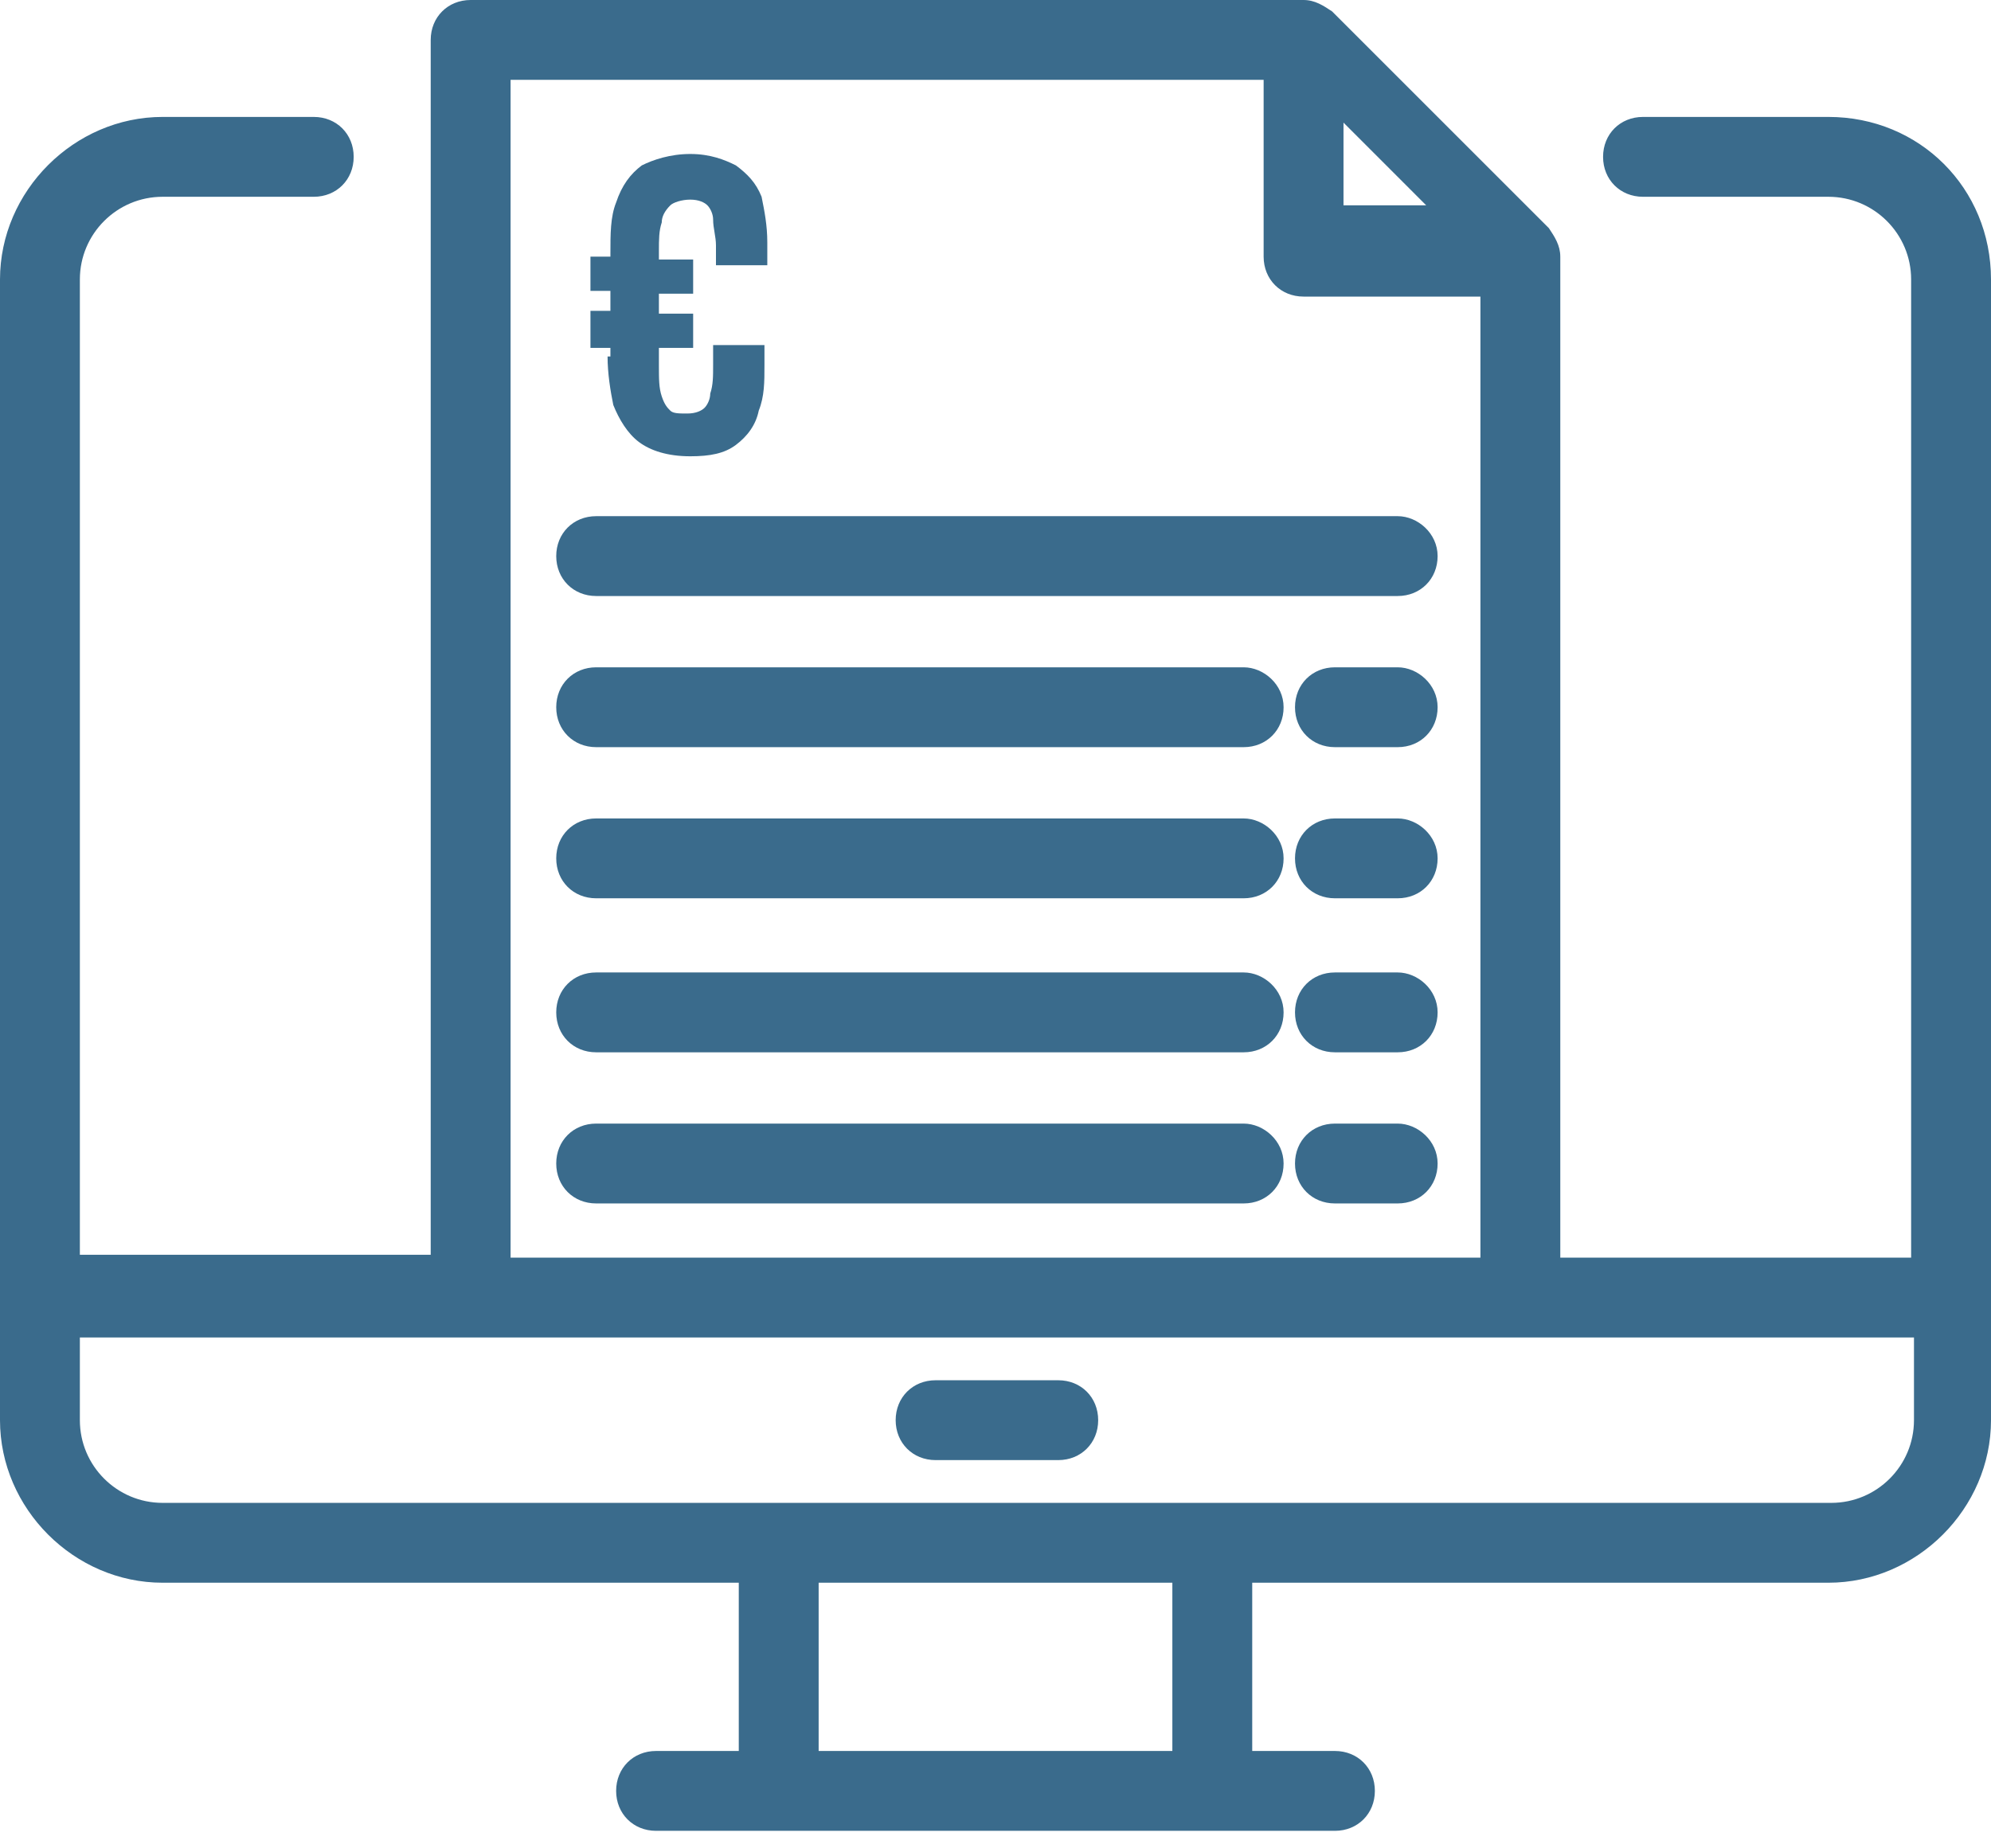
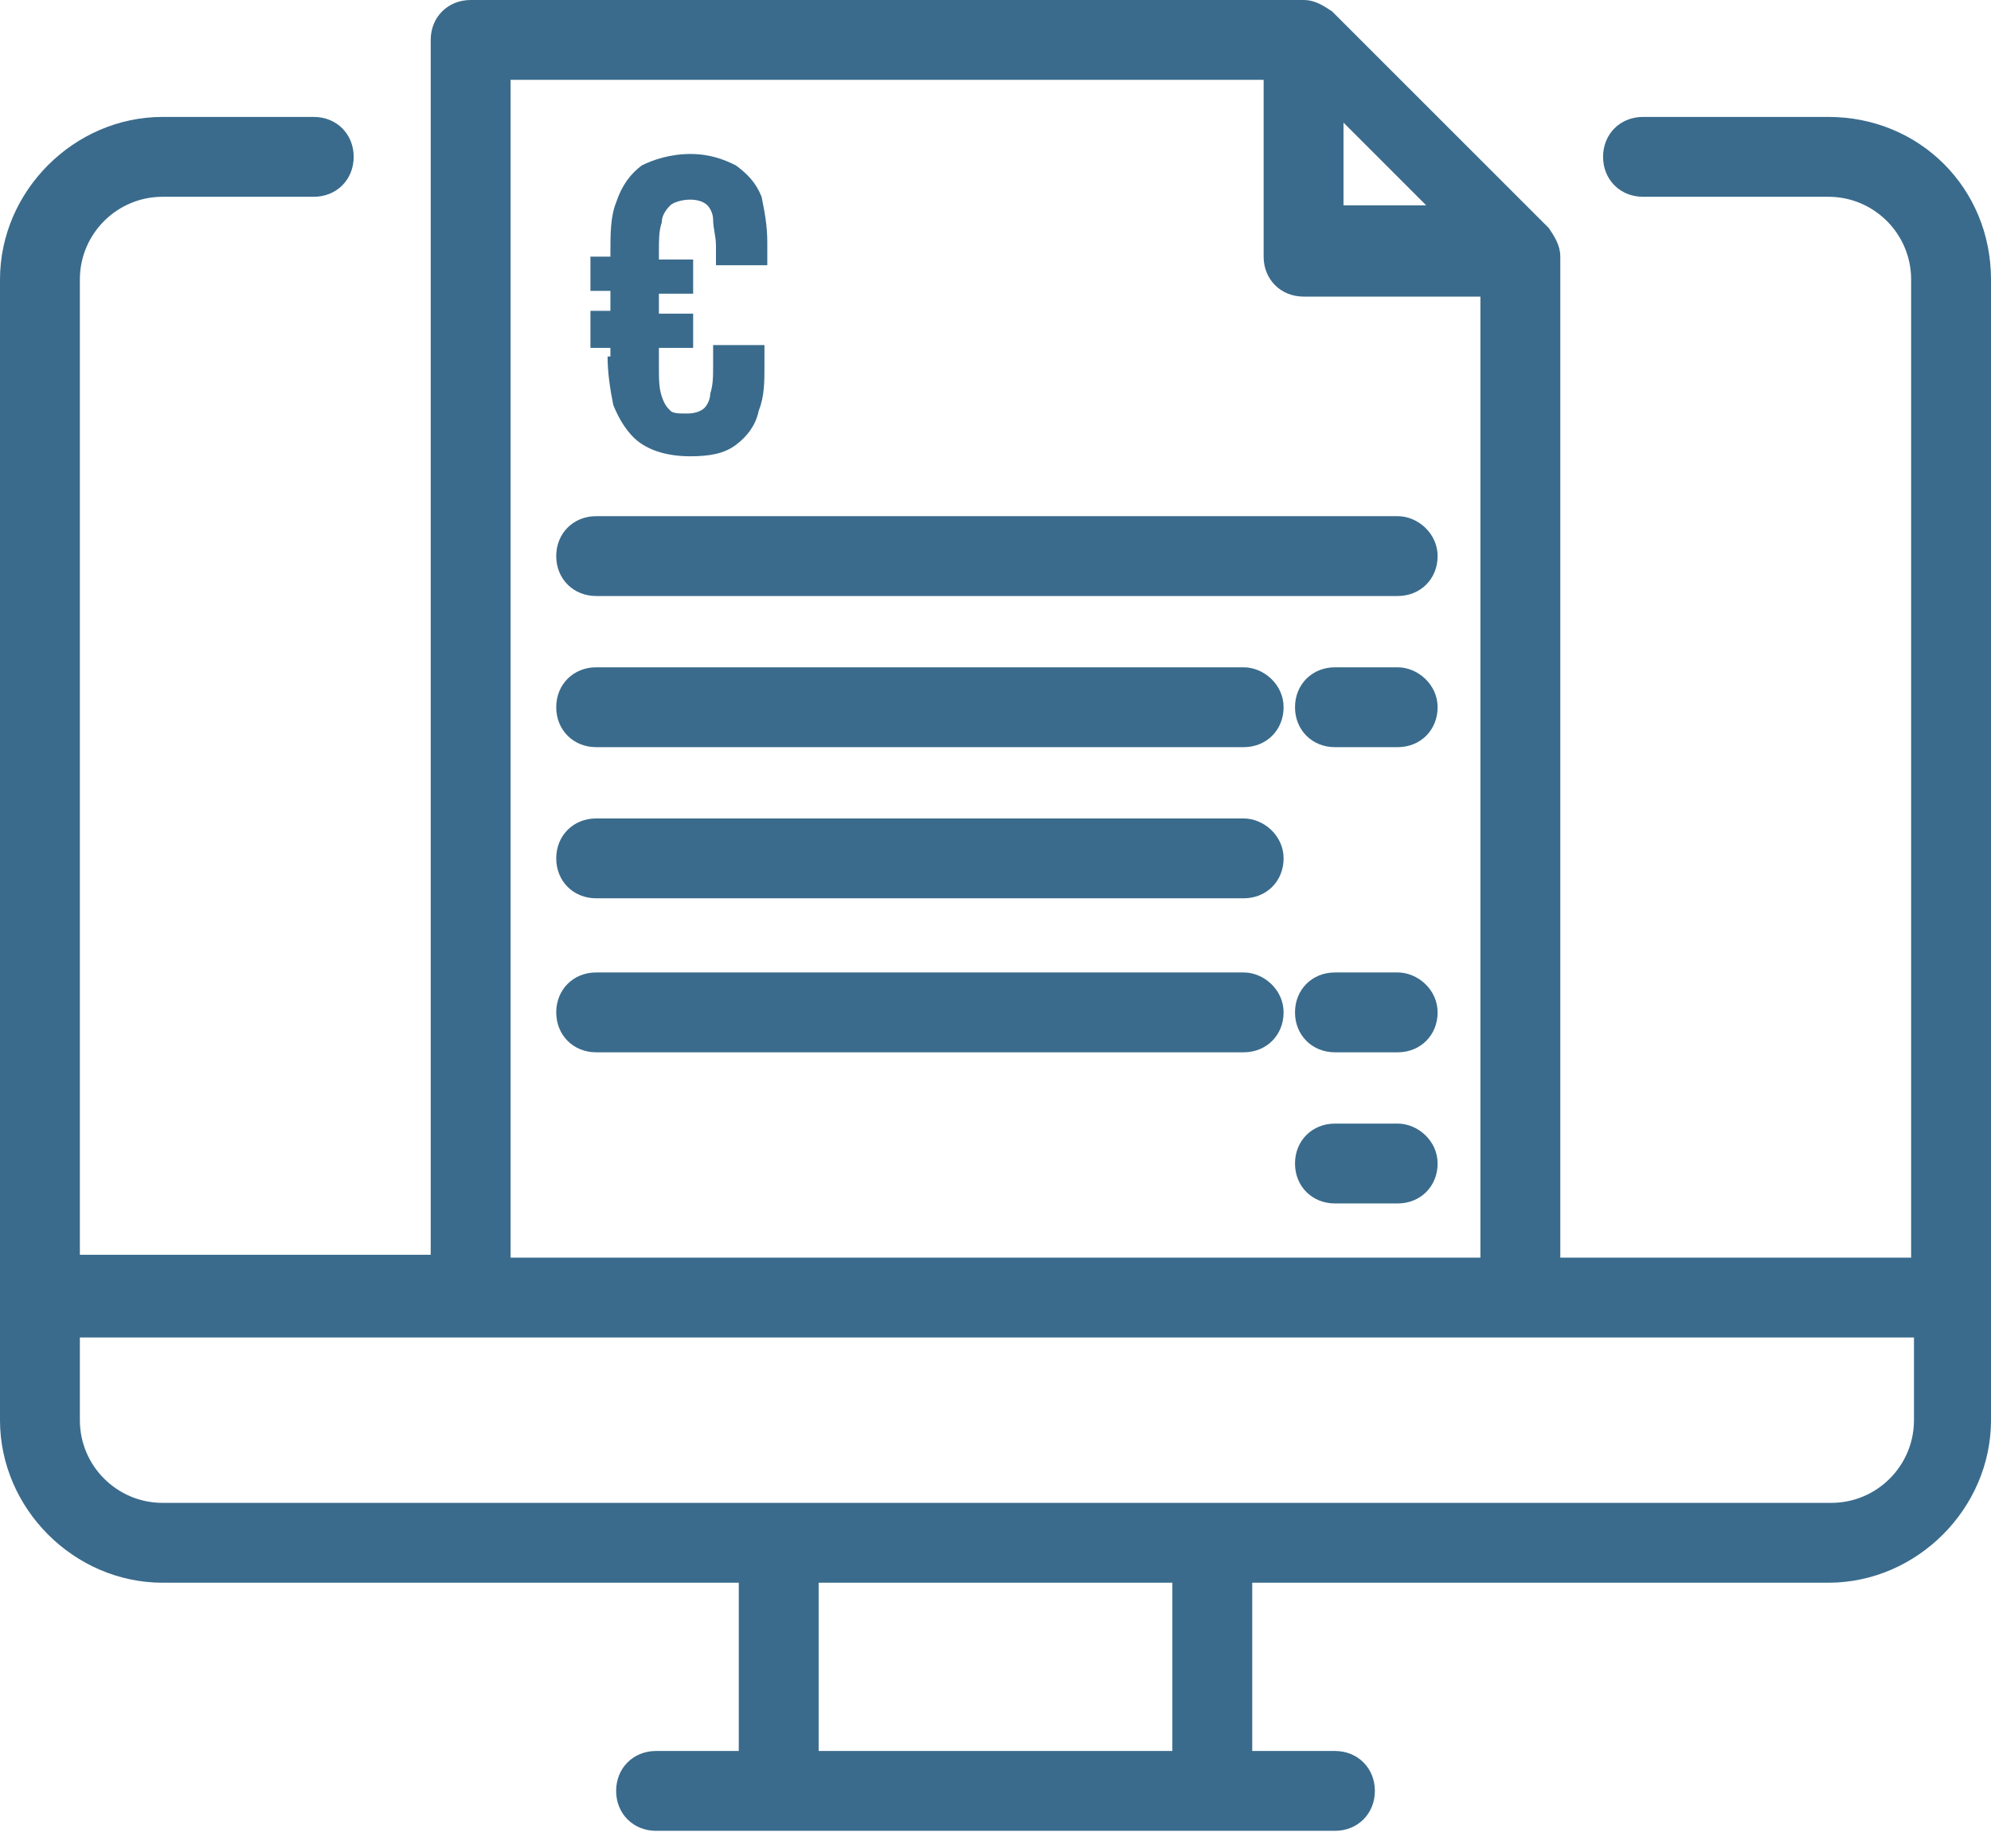
<svg xmlns="http://www.w3.org/2000/svg" width="70" height="65" viewBox="0 0 70 65" fill="none">
  <path d="M21.361 12.536C21.361 13.138 21.461 13.739 21.562 14.241C21.762 14.742 22.063 15.244 22.464 15.544C22.865 15.845 23.467 16.046 24.269 16.046C24.971 16.046 25.473 15.946 25.874 15.645C26.275 15.344 26.576 14.943 26.676 14.441C26.877 13.94 26.877 13.438 26.877 12.837V12.135H25.072V12.837C25.072 13.238 25.072 13.539 24.971 13.84C24.971 14.04 24.871 14.241 24.771 14.341C24.671 14.441 24.47 14.542 24.169 14.542C23.868 14.542 23.668 14.542 23.567 14.441C23.467 14.341 23.367 14.241 23.266 13.94C23.166 13.639 23.166 13.338 23.166 12.837V12.235H24.37V11.031H23.166V10.329H24.37V9.126H23.166V8.825C23.166 8.424 23.166 8.123 23.266 7.822C23.266 7.622 23.367 7.421 23.567 7.221C23.668 7.12 23.968 7.02 24.269 7.02C24.57 7.02 24.771 7.12 24.871 7.221C24.971 7.321 25.072 7.522 25.072 7.722C25.072 8.023 25.172 8.324 25.172 8.625V9.327H26.977V8.524C26.977 7.923 26.877 7.421 26.776 6.92C26.576 6.418 26.275 6.117 25.874 5.817C25.473 5.616 24.971 5.415 24.269 5.415C23.567 5.415 22.966 5.616 22.564 5.817C22.163 6.117 21.862 6.519 21.662 7.12C21.461 7.622 21.461 8.224 21.461 8.926V9.026H20.759V10.229H21.461V10.931H20.759V12.235H21.461V12.536H21.361Z" fill="#3A6B8C" />
  <path d="M64.284 4.112H57.765C56.963 4.112 56.361 4.713 56.361 5.516C56.361 6.318 56.963 6.92 57.765 6.92H64.284C65.888 6.92 67.192 8.223 67.192 9.828V44.226H54.857V9.026C54.857 8.625 54.656 8.324 54.456 8.023L46.834 0.401C46.533 0.201 46.232 0 45.831 0H16.547C15.745 0 15.143 0.602 15.143 1.404V44.126H2.808V9.828C2.808 8.223 4.112 6.92 5.716 6.92H11.031C11.834 6.92 12.435 6.318 12.435 5.516C12.435 4.713 11.834 4.112 11.031 4.112H5.716C2.607 4.112 0 6.719 0 9.828V49.943C0 53.052 2.607 55.659 5.716 55.659H25.974V61.576H23.066C22.264 61.576 21.662 62.178 21.662 62.98C21.662 63.782 22.264 64.384 23.066 64.384H46.934C47.736 64.384 48.338 63.782 48.338 62.98C48.338 62.178 47.736 61.576 46.934 61.576H44.026V55.659H64.284C67.392 55.659 70 53.052 70 49.943V9.828C70 6.619 67.493 4.112 64.284 4.112ZM47.235 4.312L50.143 7.221H47.235V4.312ZM17.951 2.808H44.427V9.026C44.427 9.828 45.029 10.43 45.831 10.43H52.049V44.226H17.951V2.808ZM41.218 61.576H28.782V55.659H41.218V61.576ZM67.292 49.943C67.292 51.547 65.989 52.851 64.384 52.851H5.716C4.112 52.851 2.808 51.547 2.808 49.943V47.034H67.292V49.943Z" fill="#3A6B8C" />
-   <path d="M32.894 51.347H37.206C38.009 51.347 38.61 50.745 38.61 49.943C38.61 49.14 38.009 48.539 37.206 48.539H32.894C32.092 48.539 31.49 49.14 31.49 49.943C31.49 50.745 32.092 51.347 32.894 51.347Z" fill="#3A6B8C" />
  <path d="M43.725 34.198H20.96C20.158 34.198 19.556 34.799 19.556 35.602C19.556 36.404 20.158 37.006 20.96 37.006H43.725C44.527 37.006 45.129 36.404 45.129 35.602C45.129 34.799 44.427 34.198 43.725 34.198Z" fill="#3A6B8C" />
  <path d="M43.725 28.782H20.96C20.158 28.782 19.556 29.384 19.556 30.186C19.556 30.989 20.158 31.59 20.96 31.59H43.725C44.527 31.59 45.129 30.989 45.129 30.186C45.129 29.384 44.427 28.782 43.725 28.782Z" fill="#3A6B8C" />
  <path d="M43.725 23.467H20.96C20.158 23.467 19.556 24.069 19.556 24.871C19.556 25.673 20.158 26.275 20.96 26.275H43.725C44.527 26.275 45.129 25.673 45.129 24.871C45.129 24.069 44.427 23.467 43.725 23.467Z" fill="#3A6B8C" />
-   <path d="M43.725 39.513H20.96C20.158 39.513 19.556 40.115 19.556 40.917C19.556 41.719 20.158 42.321 20.96 42.321H43.725C44.527 42.321 45.129 41.719 45.129 40.917C45.129 40.115 44.427 39.513 43.725 39.513Z" fill="#3A6B8C" />
  <path d="M49.14 18.152H20.96C20.158 18.152 19.556 18.754 19.556 19.556C19.556 20.358 20.158 20.96 20.96 20.96H49.14C49.943 20.96 50.544 20.358 50.544 19.556C50.544 18.754 49.842 18.152 49.14 18.152Z" fill="#3A6B8C" />
  <path d="M49.14 23.467H46.934C46.132 23.467 45.53 24.069 45.53 24.871C45.53 25.673 46.132 26.275 46.934 26.275H49.14C49.943 26.275 50.544 25.673 50.544 24.871C50.544 24.069 49.842 23.467 49.14 23.467Z" fill="#3A6B8C" />
  <path d="M49.14 34.198H46.934C46.132 34.198 45.53 34.799 45.53 35.602C45.53 36.404 46.132 37.006 46.934 37.006H49.14C49.943 37.006 50.544 36.404 50.544 35.602C50.544 34.799 49.842 34.198 49.14 34.198Z" fill="#3A6B8C" />
-   <path d="M49.14 28.782H46.934C46.132 28.782 45.53 29.384 45.53 30.186C45.53 30.989 46.132 31.59 46.934 31.59H49.14C49.943 31.59 50.544 30.989 50.544 30.186C50.544 29.384 49.842 28.782 49.14 28.782Z" fill="#3A6B8C" />
  <path d="M49.14 39.513H46.934C46.132 39.513 45.53 40.115 45.53 40.917C45.53 41.719 46.132 42.321 46.934 42.321H49.14C49.943 42.321 50.544 41.719 50.544 40.917C50.544 40.115 49.842 39.513 49.14 39.513Z" fill="#3A6B8C" />
</svg>